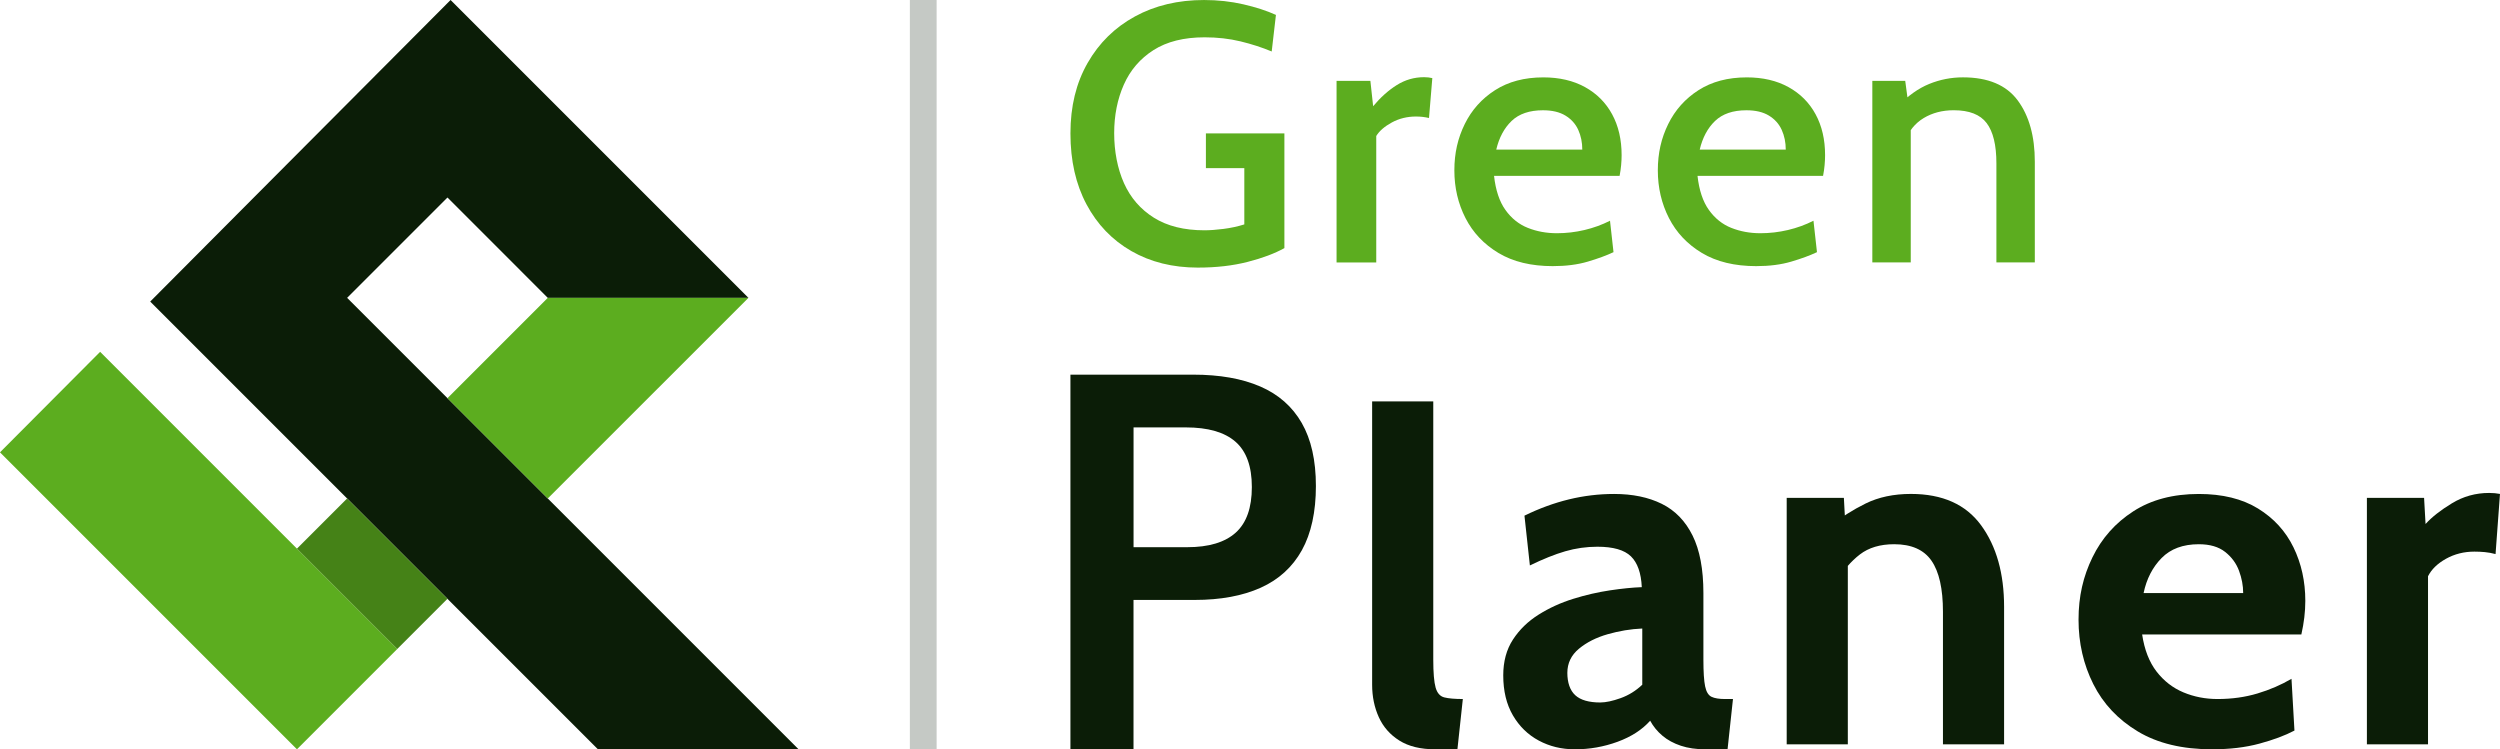
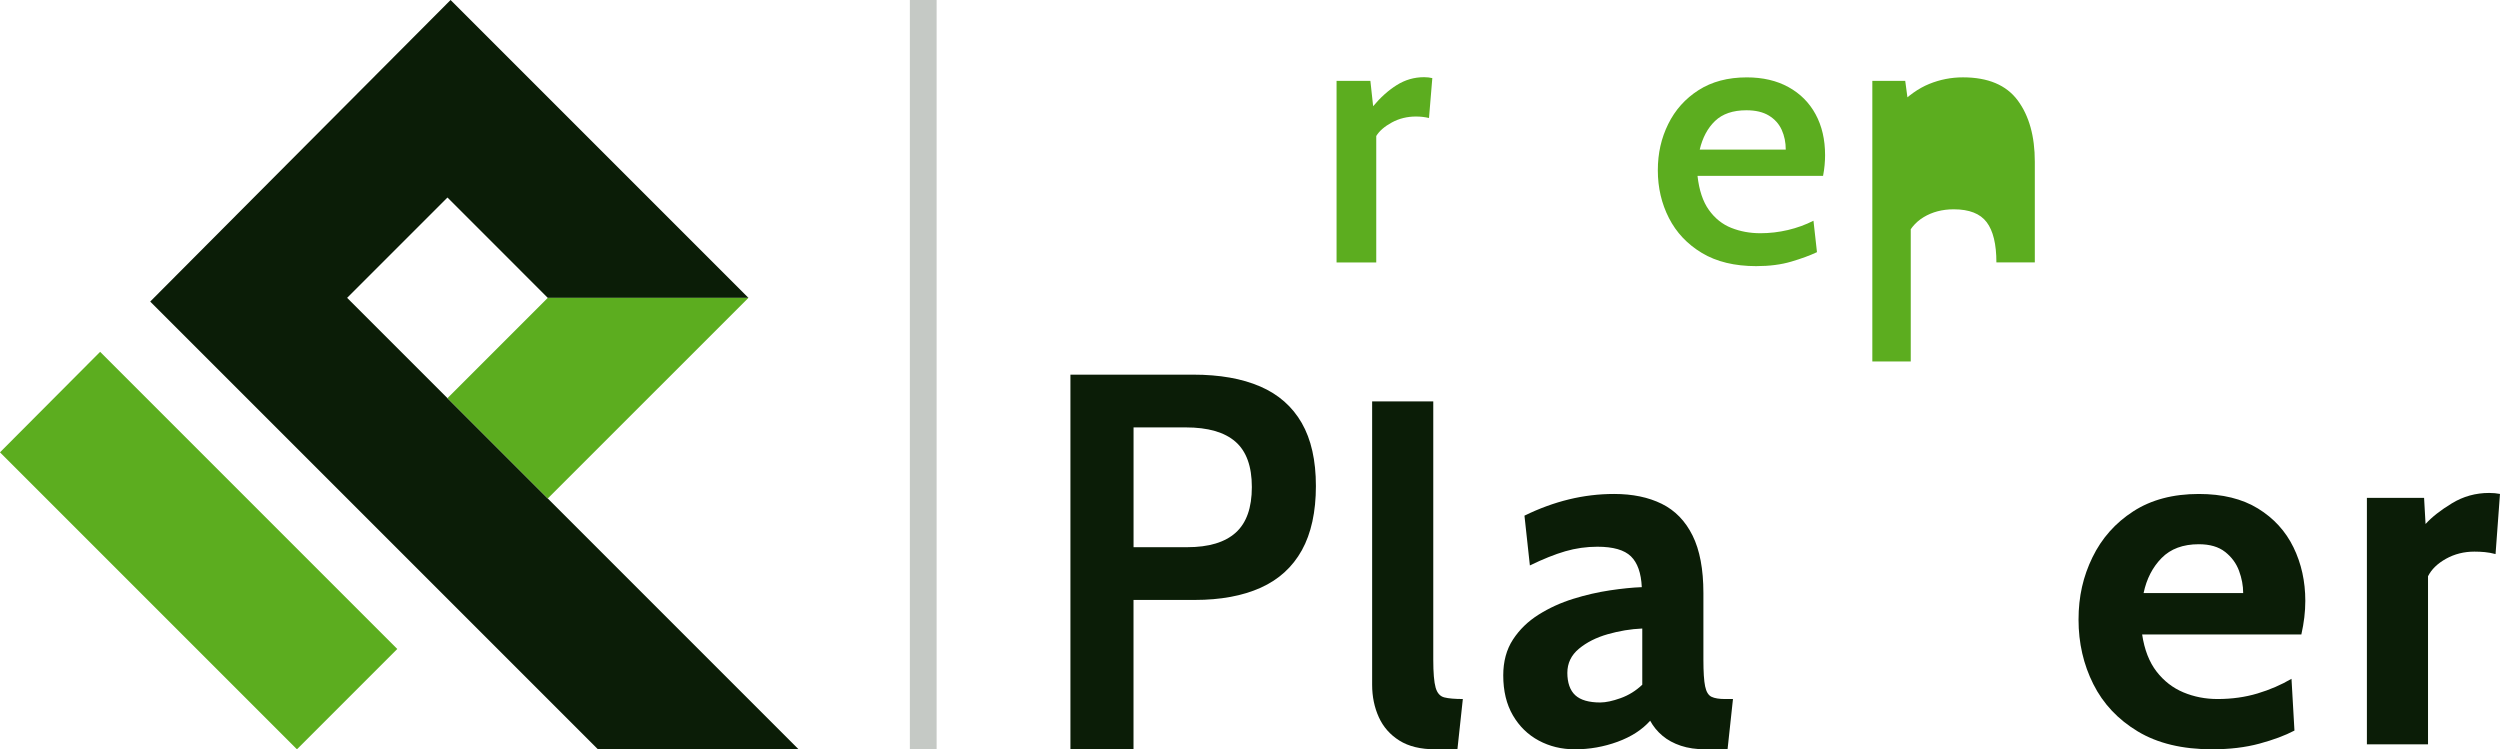
<svg xmlns="http://www.w3.org/2000/svg" id="Layer_2" data-name="Layer 2" viewBox="0 0 1494.73 448">
  <defs>
    <style> .cls-1 { fill: none; } .cls-2 { fill: #c5c9c5; } .cls-3 { fill: #0b1d07; } .cls-4 { fill: #458217; } .cls-5 { fill: #5cad1f; } </style>
  </defs>
  <g id="Logotype">
    <g>
      <g>
        <line class="cls-1" x1="89.81" y1="180.31" x2="87.58" y2="178.08" />
        <polygon class="cls-3" points="477.47 448 357.5 448 89.81 180.31 92.02 178.08 149.66 120.19 269.4 0 447.48 178.08 327.51 178.08 267.53 118.09 207.54 178.08 477.47 448" />
        <polygon class="cls-5" points="447.48 178.08 327.51 298.04 267.53 238.06 327.51 178.08 447.48 178.08" />
        <polygon class="cls-5" points="237.53 388.02 177.55 448 0 270.45 2.38 268.05 59.87 210.35 117.57 268.05 237.53 388.02" />
-         <rect class="cls-4" x="201.33" y="300.61" width="42.41" height="84.83" transform="translate(-177.38 257.83) rotate(-45)" />
      </g>
      <rect class="cls-2" x="544" width="16" height="448" />
      <g>
-         <path class="cls-5" d="M716.26,160c-15.09,0-28.37-3.3-39.83-9.89-11.47-6.59-20.41-15.9-26.81-27.91-6.41-12.01-9.61-26.15-9.61-42.42s3.42-30.16,10.27-42.14c6.85-11.98,16.28-21.25,28.3-27.8,12.01-6.56,25.79-9.83,41.32-9.83,8.2,0,16.05,.86,23.52,2.58,7.47,1.72,13.96,3.83,19.45,6.32l-2.53,21.87c-5.79-2.42-12.01-4.43-18.68-6.05-6.67-1.61-13.81-2.42-21.43-2.42-12.38,0-22.56,2.55-30.55,7.64-7.98,5.09-13.9,11.98-17.75,20.66-3.85,8.68-5.77,18.37-5.77,29.06s1.96,21.17,5.88,29.89c3.92,8.72,9.87,15.59,17.86,20.6s18.06,7.53,30.22,7.53c3.3,0,7.11-.28,11.43-.83,4.32-.55,8.46-1.45,12.42-2.69v-33.63h-22.97v-20.77h46.93v68.57c-5.79,3.22-13.12,5.97-21.98,8.24s-18.75,3.41-29.67,3.41Z" />
        <path class="cls-5" d="M799.12,156.92V48.35h20.22l1.65,15.16c4.39-5.27,9.1-9.49,14.12-12.64,5.02-3.15,10.46-4.72,16.32-4.72,1.76,0,3.41,.18,4.94,.55l-1.98,23.85c-1.25-.29-2.51-.51-3.79-.66s-2.62-.22-4.01-.22c-5.27,0-10.09,1.19-14.45,3.57-4.36,2.38-7.46,5.07-9.29,8.08v75.61h-23.74Z" />
-         <path class="cls-5" d="M928.46,159.12c-12.97,0-23.81-2.62-32.53-7.86s-15.29-12.2-19.73-20.88c-4.43-8.68-6.65-18.19-6.65-28.52s2.07-19.27,6.21-27.69c4.14-8.42,10.18-15.18,18.13-20.27,7.95-5.09,17.56-7.64,28.84-7.64,9.6,0,17.91,1.94,24.95,5.82,7.03,3.88,12.44,9.31,16.21,16.27,3.77,6.96,5.66,15.09,5.66,24.39,0,1.91-.09,3.88-.28,5.94-.18,2.05-.49,4.21-.93,6.48h-75.06c.95,8.57,3.22,15.37,6.81,20.38,3.59,5.02,8.06,8.59,13.41,10.71,5.35,2.13,11.14,3.19,17.36,3.19,5.57,0,11.06-.64,16.48-1.92,5.42-1.28,10.51-3.13,15.27-5.55l2.09,18.79c-4.18,1.98-9.3,3.86-15.38,5.66-6.08,1.8-13.04,2.69-20.88,2.69Zm-33.85-69.67h51.43c0-4.32-.81-8.26-2.42-11.81-1.61-3.55-4.16-6.39-7.64-8.52-3.48-2.13-7.97-3.19-13.46-3.19-8.06,0-14.3,2.13-18.74,6.38-4.43,4.25-7.49,9.96-9.18,17.14Z" />
        <path class="cls-5" d="M1050.11,159.12c-12.97,0-23.81-2.62-32.53-7.86s-15.29-12.2-19.73-20.88c-4.43-8.68-6.65-18.19-6.65-28.52s2.07-19.27,6.21-27.69c4.14-8.42,10.18-15.18,18.13-20.27,7.95-5.09,17.56-7.64,28.84-7.64,9.6,0,17.91,1.94,24.95,5.82,7.03,3.88,12.44,9.31,16.21,16.27,3.77,6.96,5.66,15.09,5.66,24.39,0,1.91-.09,3.88-.28,5.94-.18,2.05-.49,4.21-.93,6.48h-75.06c.95,8.57,3.22,15.37,6.81,20.38,3.59,5.02,8.06,8.59,13.41,10.71,5.35,2.13,11.14,3.19,17.36,3.19,5.57,0,11.06-.64,16.48-1.92,5.42-1.28,10.51-3.13,15.27-5.55l2.09,18.79c-4.18,1.98-9.3,3.86-15.38,5.66-6.08,1.8-13.04,2.69-20.88,2.69Zm-33.85-69.67h51.43c0-4.32-.81-8.26-2.42-11.81-1.61-3.55-4.16-6.39-7.64-8.52-3.48-2.13-7.97-3.19-13.46-3.19-8.06,0-14.3,2.13-18.74,6.38s-7.49,9.96-9.18,17.14Z" />
-         <path class="cls-5" d="M1119.45,156.92V48.35h19.67l2.75,20.55-7.03-5.5c5.94-6.15,12.12-10.55,18.57-13.19,6.45-2.64,13.19-3.96,20.22-3.96,15.02,0,25.93,4.6,32.75,13.79,6.81,9.2,10.22,21.41,10.22,36.65v60.22h-22.97v-59.23c0-10.92-1.94-18.94-5.82-24.07-3.88-5.13-10.44-7.69-19.67-7.69-6.81,0-12.8,1.56-17.97,4.67-5.17,3.11-8.92,7.75-11.27,13.9l3.52-12.64v85.06h-22.97Z" />
+         <path class="cls-5" d="M1119.45,156.92V48.35h19.67l2.75,20.55-7.03-5.5c5.94-6.15,12.12-10.55,18.57-13.19,6.45-2.64,13.19-3.96,20.22-3.96,15.02,0,25.93,4.6,32.75,13.79,6.81,9.2,10.22,21.41,10.22,36.65v60.22h-22.97c0-10.92-1.94-18.94-5.82-24.07-3.88-5.13-10.44-7.69-19.67-7.69-6.81,0-12.8,1.56-17.97,4.67-5.17,3.11-8.92,7.75-11.27,13.9l3.52-12.64v85.06h-22.97Z" />
        <path class="cls-3" d="M640,448V224h73.39c15.82,0,29.18,2.36,40.08,7.07,10.91,4.71,19.18,11.99,24.83,21.81,5.65,9.83,8.47,22.4,8.47,37.73s-2.8,28.32-8.4,38.39c-5.6,10.07-13.81,17.54-24.61,22.4s-23.97,7.3-39.49,7.3h-36.55v89.31h-37.73Zm37.73-120.84h32.13c12.87,0,22.52-2.9,28.96-8.69,6.44-5.79,9.65-14.88,9.65-27.27s-3.27-21.42-9.8-27.11c-6.53-5.7-16.43-8.55-29.69-8.55h-31.24v71.62Z" />
        <path class="cls-3" d="M858.11,448c-8.74,0-15.89-1.74-21.44-5.23-5.55-3.48-9.65-8.15-12.3-14-2.65-5.85-3.98-12.31-3.98-19.38V240h36.55v154.36c0,7.86,.47,13.44,1.4,16.73,.94,3.29,2.68,5.26,5.23,5.89,2.56,.64,6.24,.96,11.05,.96l-3.24,30.06h-13.26Z" />
        <path class="cls-3" d="M941.52,448c-7.86,0-15.03-1.74-21.52-5.23-6.48-3.48-11.64-8.52-15.47-15.1-3.83-6.58-5.75-14.54-5.75-23.87,0-8.35,1.94-15.5,5.82-21.44,3.88-5.94,8.99-10.9,15.33-14.88,6.34-3.98,13.21-7.12,20.63-9.43,7.42-2.31,14.74-4,21.96-5.08,7.22-1.08,13.58-1.72,19.09-1.92-.39-8.45-2.56-14.59-6.49-18.42-3.93-3.83-10.61-5.75-20.04-5.75-6.58,0-12.99,.91-19.23,2.72-6.24,1.82-13.29,4.64-21.15,8.47l-3.24-29.77c8.84-4.32,17.71-7.57,26.6-9.73,8.89-2.16,17.9-3.24,27.04-3.24,11,0,20.48,1.97,28.44,5.89,7.96,3.93,14.1,10.24,18.42,18.94,4.32,8.69,6.49,20.17,6.49,34.41v39.79c0,7.37,.34,12.7,1.03,15.99,.69,3.29,1.96,5.38,3.83,6.26,1.86,.89,4.57,1.33,8.11,1.33h4.71l-3.24,30.06h-13.26c-5.5,0-10.39-.71-14.66-2.13-4.28-1.43-7.94-3.41-10.98-5.97-3.05-2.56-5.51-5.55-7.37-8.99-4.81,5.4-11.32,9.6-19.52,12.6-8.21,3-16.73,4.5-25.57,4.5Zm15.32-28c3.24,0,7.27-.86,12.09-2.58,4.81-1.72,9.14-4.4,12.97-8.03v-33.6c-6.88,.29-13.76,1.43-20.63,3.39-6.88,1.97-12.63,4.87-17.24,8.7-4.62,3.83-6.93,8.65-6.93,14.44s1.57,10.44,4.72,13.34c3.14,2.9,8.15,4.35,15.03,4.35Z" />
-         <path class="cls-3" d="M1068.25,445.05v-147.37h34.19l1.47,27.41-8.55-11.2c5.6-4.71,12.28-8.99,20.04-12.82,7.76-3.83,16.8-5.75,27.12-5.75,18.86,0,32.86,6.26,42,18.79,9.14,12.53,13.71,28.76,13.71,48.71v82.23h-36.55v-79.28c0-13.75-2.29-23.92-6.85-30.51s-12.01-9.87-22.33-9.87c-8.35,0-15.18,2.04-20.48,6.11-5.3,4.08-9.97,9.51-14,16.29l6.78-17.98v115.24h-36.55Z" />
        <path class="cls-3" d="M1322.61,448c-17.78,0-32.59-3.56-44.43-10.68-11.84-7.12-20.71-16.55-26.6-28.29-5.89-11.74-8.84-24.59-8.84-38.54s2.78-25.89,8.33-37.28c5.55-11.4,13.68-20.56,24.39-27.48,10.71-6.93,23.78-10.39,39.2-10.39,14.15,0,25.94,2.9,35.37,8.69,9.43,5.8,16.51,13.53,21.22,23.21,4.72,9.68,7.08,20.36,7.08,32.05,0,3.24-.2,6.51-.59,9.8-.39,3.29-.98,6.71-1.77,10.24h-95.2c1.37,9.14,4.25,16.53,8.62,22.18,4.37,5.65,9.73,9.8,16.06,12.45,6.34,2.65,13.14,3.98,20.41,3.98,8.55,0,16.51-1.11,23.87-3.32,7.37-2.21,14.15-5.13,20.34-8.77l1.77,30.95c-5.6,2.95-12.58,5.55-20.93,7.81-8.35,2.26-17.78,3.39-28.29,3.39Zm-40.97-93.43h59.54c0-4.42-.84-8.86-2.5-13.34-1.67-4.47-4.45-8.23-8.33-11.27-3.88-3.05-9.11-4.57-15.7-4.57-9.43,0-16.85,2.75-22.25,8.25-5.4,5.5-8.99,12.48-10.76,20.93Z" />
        <path class="cls-3" d="M1415.15,445.05v-147.37h34.19l.88,15.62c3.73-4.13,8.99-8.25,15.77-12.38,6.78-4.13,14.2-6.19,22.25-6.19,2.36,0,4.52,.2,6.48,.59l-2.65,35.96c-2.16-.59-4.3-.98-6.41-1.18-2.11-.2-4.2-.29-6.26-.29-6.19,0-11.84,1.43-16.95,4.27-5.11,2.85-8.69,6.34-10.76,10.46v100.5h-36.55Z" />
      </g>
    </g>
  </g>
</svg>